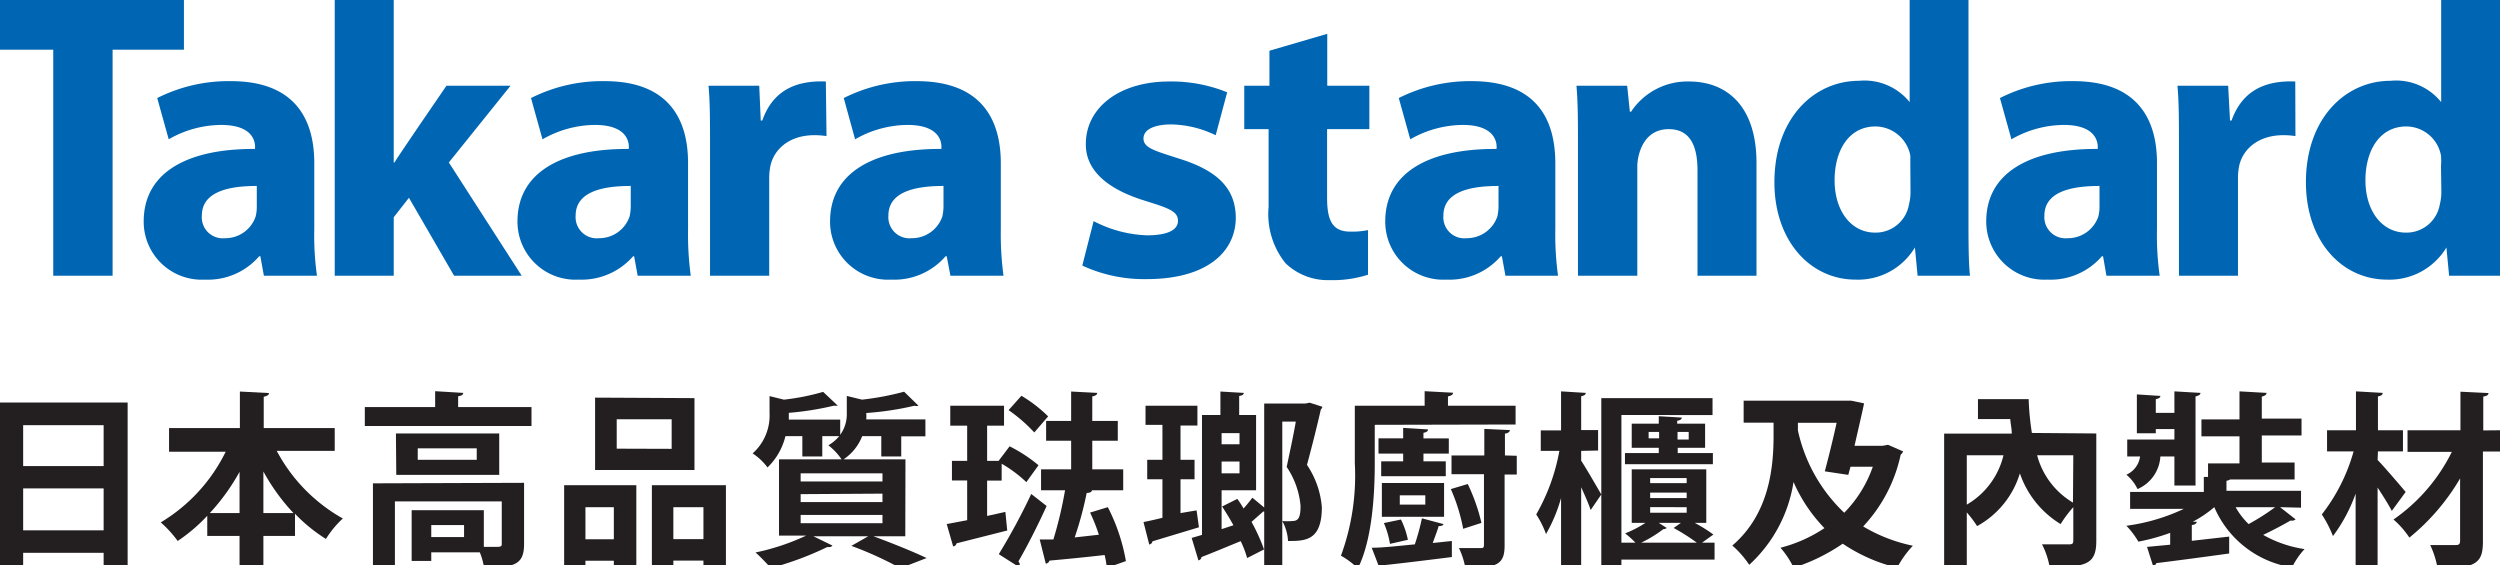
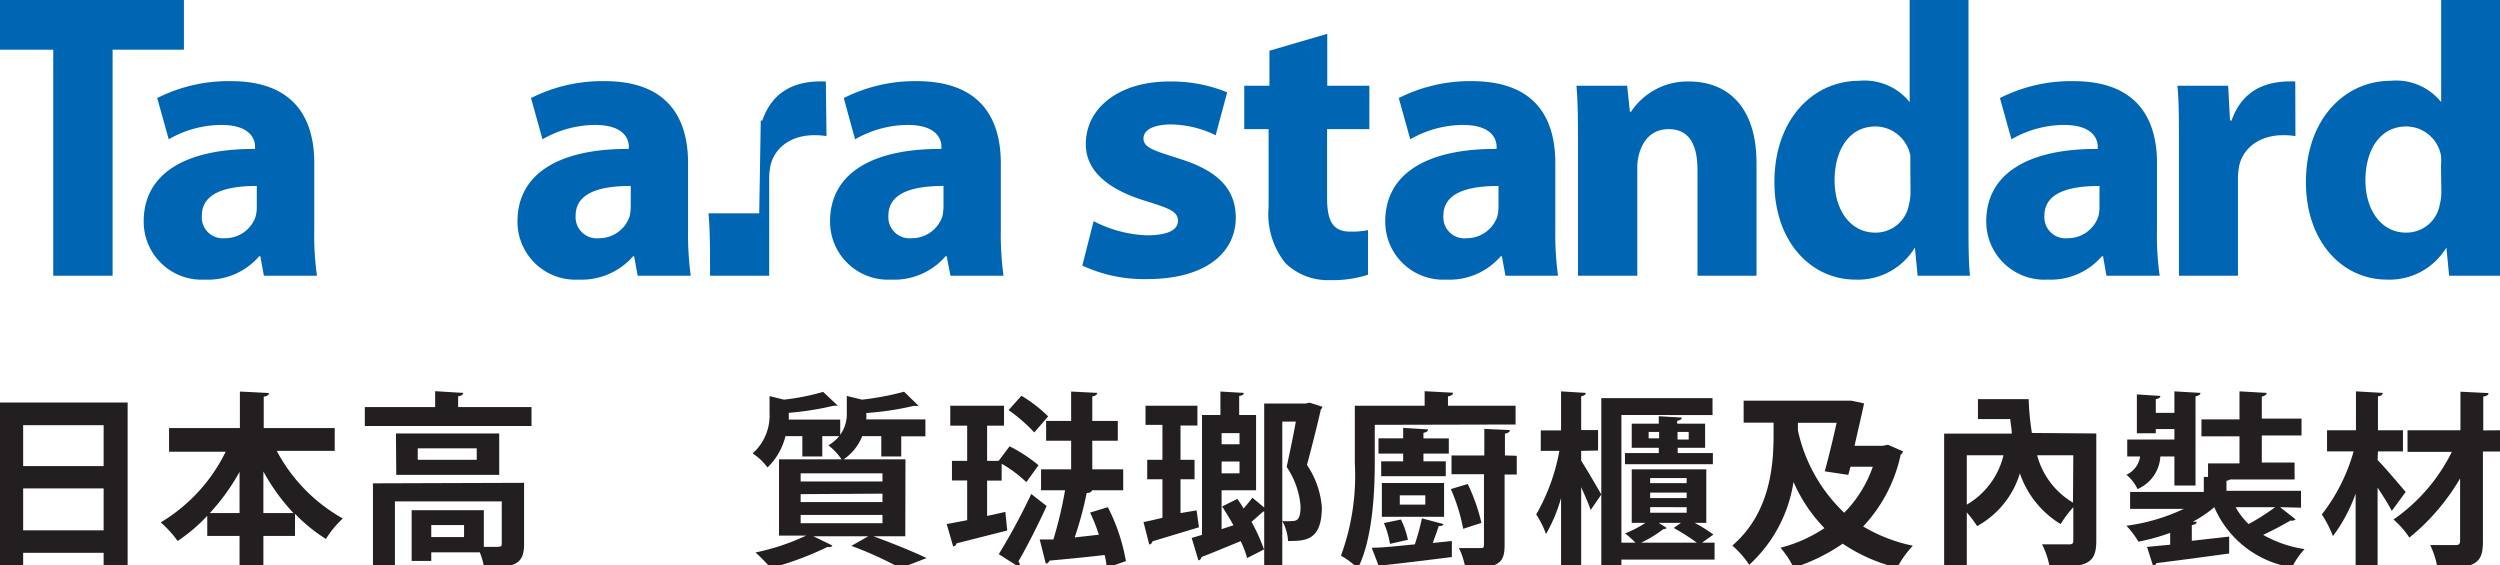
<svg xmlns="http://www.w3.org/2000/svg" id="text" viewBox="0 0 147.88 33.43">
  <defs>
    <style>.cls-1{fill:#0066b3;}.cls-2{fill:#231f20;}</style>
  </defs>
-   <path class="cls-1" d="M23.29,9.61h.05c-.05,0,3.07-4.54,3.07-4.54H30.2L26.55,9.61l4.31,6.7h-4L24.19,11.7l-.9,1.15v3.46H19.8V0h3.49Z" />
  <path class="cls-1" d="M64.69,13.08a7.36,7.36,0,0,0,3.15.84c1.15,0,1.84-.28,1.84-.86s-.6-.76-2-1.2c-2.5-.78-3.47-2-3.45-3.35,0-2.11,1.94-3.69,4.94-3.69a8.76,8.76,0,0,1,3.42.64L71.91,8a6.25,6.25,0,0,0-2.63-.64c-.91,0-1.64.26-1.64.83s.68.73,2.16,1.21c2.31.73,3.28,1.81,3.3,3.46,0,2.09-1.78,3.65-5.26,3.65a8.69,8.69,0,0,1-3.82-.8Z" />
  <path class="cls-1" d="M3.15,2.94H-1V0H10.88V2.94H6.66V16.31H3.15Z" />
-   <path class="cls-1" d="M48.89,8.05c-2-.3-3.09.69-3.32,1.77a3.77,3.77,0,0,0-.07.78v5.71H42V8.76c0-1.65,0-2.73-.09-3.69h3L45,7.13h.09c.57-1.62,1.79-2.39,3.76-2.31Z" />
+   <path class="cls-1" d="M48.89,8.05c-2-.3-3.09.69-3.32,1.77a3.77,3.77,0,0,0-.07.78v5.71H42c0-1.65,0-2.73-.09-3.69h3L45,7.13h.09c.57-1.62,1.79-2.39,3.76-2.31Z" />
  <path class="cls-1" d="M135.78,8.05c-2-.3-3.1.69-3.33,1.77a3.77,3.77,0,0,0-.07.78v5.71h-3.49V8.76c0-1.65,0-2.73-.09-3.69h3l.11,2.06H132c.58-1.62,1.8-2.39,3.77-2.31Z" />
  <path class="cls-1" d="M78.51,2V5.07H81V7.64h-2.5V11.7c0,1.35.32,2,1.37,2a4.56,4.56,0,0,0,1.05-.09v2.64a6.79,6.79,0,0,1-2.26.32,3.61,3.61,0,0,1-2.62-1,4.64,4.64,0,0,1-1-3.32V7.64H73.6V5.07h1.49V3Z" />
  <path class="cls-1" d="M59.2,13.56a18.27,18.27,0,0,0,.16,2.75H56.22L56,15.16h-.07a4,4,0,0,1-3.21,1.38,3.43,3.43,0,0,1-3.62-3.44c0-2.92,2.61-4.31,6.58-4.29,0,0,.25-1.42-2-1.42a6.32,6.32,0,0,0-3.1.85L49.91,5.8a9.36,9.36,0,0,1,4.36-1C58,4.82,59.2,7,59.2,9.66ZM55.81,11c-1.84,0-3.26.41-3.26,1.76a1.25,1.25,0,0,0,1.38,1.33,1.9,1.9,0,0,0,1.81-1.28,2.82,2.82,0,0,0,.07-.6Z" />
  <path class="cls-1" d="M92,13.56a18.27,18.27,0,0,0,.16,2.75H89.05l-.21-1.15h-.07a4,4,0,0,1-3.21,1.38,3.43,3.43,0,0,1-3.62-3.44c0-2.92,2.61-4.31,6.58-4.29,0,0,.25-1.42-2-1.42a6.32,6.32,0,0,0-3.1.85L82.74,5.8a9.36,9.36,0,0,1,4.36-1C90.84,4.82,92,7,92,9.66ZM88.64,11c-1.84,0-3.26.41-3.26,1.76a1.24,1.24,0,0,0,1.37,1.33,1.91,1.91,0,0,0,1.82-1.28,2.82,2.82,0,0,0,.07-.6Z" />
  <path class="cls-1" d="M127.59,13.56a17,17,0,0,0,.16,2.75H124.6l-.2-1.15h-.07a4,4,0,0,1-3.21,1.38,3.44,3.44,0,0,1-3.63-3.44c0-2.92,2.62-4.31,6.59-4.29,0,0,.24-1.42-2-1.42a6.29,6.29,0,0,0-3.1.85L118.3,5.8a9.31,9.31,0,0,1,4.35-1c3.74,0,4.94,2.2,4.94,4.84ZM124.19,11c-1.83,0-3.26.41-3.26,1.76a1.25,1.25,0,0,0,1.38,1.33,1.9,1.9,0,0,0,1.81-1.28,2.3,2.3,0,0,0,.07-.6Z" />
  <path class="cls-1" d="M40.7,13.56a18.27,18.27,0,0,0,.16,2.75H37.72l-.21-1.15h-.06a4.05,4.05,0,0,1-3.22,1.38,3.43,3.43,0,0,1-3.62-3.44c0-2.92,2.61-4.31,6.58-4.29,0,0,.25-1.42-2-1.42a6.32,6.32,0,0,0-3.1.85L31.41,5.8a9.36,9.36,0,0,1,4.36-1c3.74,0,4.93,2.2,4.93,4.84ZM37.31,11c-1.84,0-3.26.41-3.26,1.76a1.25,1.25,0,0,0,1.38,1.33,1.9,1.9,0,0,0,1.81-1.28,2.82,2.82,0,0,0,.07-.6Z" />
  <path class="cls-1" d="M18.59,13.56a17,17,0,0,0,.16,2.75H15.61l-.21-1.15h-.07a4,4,0,0,1-3.21,1.38A3.43,3.43,0,0,1,8.5,13.1c0-2.92,2.61-4.31,6.58-4.29,0,0,.25-1.42-2-1.42a6.29,6.29,0,0,0-3.1.85L9.3,5.8a9.36,9.36,0,0,1,4.36-1c3.74,0,4.93,2.2,4.93,4.84ZM15.19,11c-1.83,0-3.25.41-3.25,1.76a1.24,1.24,0,0,0,1.37,1.33,1.89,1.89,0,0,0,1.81-1.28,2.3,2.3,0,0,0,.07-.6Z" />
  <path class="cls-1" d="M93.34,8.65c0-1.4,0-2.59-.09-3.58h3l.16,1.54h.07a4,4,0,0,1,3.42-1.79c2.3,0,4,1.51,4,4.81v6.68h-3.49V10.07c0-1.44-.44-2.43-1.7-2.43-1.63,0-1.86,1.74-1.86,2.18v6.49H93.34Z" />
  <path class="cls-1" d="M116.44,0V12.94c0,1.26,0,2.61.09,3.37h-3.1l-.16-1.67h0a3.92,3.92,0,0,1-3.51,1.9c-2.66,0-4.8-2.27-4.8-5.76,0-3.78,2.34-6,5-6a3.43,3.43,0,0,1,3,1.26h0V0ZM113,9.82c0-.19,0-.44,0-.62a2.12,2.12,0,0,0-2.06-1.72c-1.58,0-2.42,1.42-2.42,3.19s.95,3.09,2.4,3.09a2,2,0,0,0,2-1.67,2.93,2.93,0,0,0,.09-.8Z" />
  <path class="cls-1" d="M147.88,0V12.94c0,1.26,0,2.61.09,3.37h-3.1l-.16-1.67h0a3.93,3.93,0,0,1-3.51,1.9c-2.67,0-4.8-2.27-4.8-5.76,0-3.78,2.34-6,5-6a3.41,3.41,0,0,1,3,1.26h0V0Zm-3.49,9.82a4.21,4.21,0,0,0,0-.62,2.1,2.1,0,0,0-2.05-1.72c-1.58,0-2.42,1.42-2.42,3.19s.95,3.09,2.4,3.09a2,2,0,0,0,2-1.67,2.93,2.93,0,0,0,.09-.8Z" />
  <path class="cls-2" d="M0,23.81H7.55v9.61H6.13V32.7H1.37v.73H0Zm6.13,1.34H1.37v2.42H6.13ZM1.37,31.37H6.13V28.89H1.37Z" />
  <path class="cls-2" d="M19.8,26.67H16.37a9.89,9.89,0,0,0,3.91,4,5.69,5.69,0,0,0-1,1.21,9.49,9.49,0,0,1-1.83-1.49V31.7H15.58v1.89H14.17V31.7H12.26V30.51A9.85,9.85,0,0,1,10.51,32a6.76,6.76,0,0,0-1-1.1,10,10,0,0,0,3.84-4.18H10V25.32h4.19V23.16l1.72.09c0,.11-.1.17-.31.22v1.85H19.8Zm-5.63,1.24a12.45,12.45,0,0,1-1.76,2.44h1.76Zm1.41,2.44h1.78a12,12,0,0,1-1.78-2.46Z" />
  <path class="cls-2" d="M27.1,24.08h4.34V25.2H21.58V24.08h4.16v-.94l1.66.1c0,.1-.09.17-.3.2ZM31,28.56v3.62c0,1.24-.59,1.39-2.37,1.39a3.83,3.83,0,0,0-.25-.9H25.51v.51H24.35v-3h4.27v2.17h.52c.49,0,.54,0,.54-.19v-2.5H23.36v3.93h-1.3v-5Zm-7.58-2.92h6.11v2.45H23.44ZM28.2,27.2v-.68H24.71v.68Zm-.75,4.57v-.71H25.51v.71Z" />
-   <path class="cls-2" d="M33.37,33.58V28.7h4.27v4.81H36.31v-.34H34.63v.41ZM36.31,30H34.63V31.9h1.68Zm4.77-6.45V27.8H35.2V23.52Zm-1.35,3V24.8H36.48v1.74ZM38.56,28.7h4.38v4.79H41.61v-.33H39.83v.38H38.56Zm1.27,3.19h1.78V30H39.83Z" />
  <path class="cls-2" d="M53.55,31.72H51.66c1.12.41,2.4.93,3.15,1.29l-1.55.6a20.71,20.71,0,0,0-2.9-1.32l1-.57H48.11l1.13.55a.22.22,0,0,1-.19.09h-.12A18.78,18.78,0,0,1,45.6,33.6c-.23-.25-.65-.7-.91-.92a13.39,13.39,0,0,0,3-1H46.08V27.17h3.7a3.64,3.64,0,0,0-.78-.83,2.36,2.36,0,0,0,.64-.54h-1V27H47.46V25.8h-1a3.81,3.81,0,0,1-1.06,1.85,3.48,3.48,0,0,0-.88-.83,3,3,0,0,0,1-2.39v-1l.85.21a13.55,13.55,0,0,0,2.32-.46l.87.82s-.1,0-.25,0a17.58,17.58,0,0,1-2.65.42c0,.19,0,.28,0,.4H49.7v.9a2.09,2.09,0,0,0,.39-1.3v-1l.9.22a16.59,16.59,0,0,0,2.49-.47l.85.83a.47.47,0,0,1-.24,0,17.61,17.61,0,0,1-2.85.43,2.06,2.06,0,0,1,0,.38h3.5v1H53.31V27H52.13V25.8H51a2.92,2.92,0,0,1-1.1,1.37h3.66ZM47.36,28v.48H52.2V28Zm0,1.23v.47H52.2V29.2Zm0,1.23v.49H52.2v-.49Z" />
  <path class="cls-2" d="M59.47,30.28l.11,1.1-3,.76a.22.22,0,0,1-.2.18L56,31l1.21-.23V28.42h-.9V27.26h.9V25.18h-1V24h3.18v1.18h-1v2.08h.68l.65-.86a8.88,8.88,0,0,1,1.71,1.12l-.72,1a7.59,7.59,0,0,0-1.46-1.09v1h-.86v2.09Zm-.39,2.5A37,37,0,0,0,61,29.22l.91.71c-.53,1.17-1.17,2.42-1.67,3.28a.29.29,0,0,1,.08.2.3.3,0,0,1,0,.16Zm1.34-9.37A8.31,8.31,0,0,1,62,24.63l-.82.95a9.36,9.36,0,0,0-1.52-1.32ZM65.53,30a11.09,11.09,0,0,1,1.07,3.19l-1.13.4a5,5,0,0,0-.13-.76c-1.21.14-2.45.26-3.26.33a.25.25,0,0,1-.22.18l-.36-1.43.81,0A23.79,23.79,0,0,0,63,29H61.58V27.76h1.78V26.07H61.88V24.9h1.48V23.16l1.54.08c0,.11-.1.17-.29.21V24.9h1.51v1.17H64.61v1.69h1.83V29H64.59c0,.1-.14.16-.31.16a21,21,0,0,1-.71,2.63L65,31.63a10.21,10.21,0,0,0-.52-1.31Z" />
  <path class="cls-2" d="M70.78,30.19l.14,1-2.75.83a.23.23,0,0,1-.19.19l-.34-1.33c.32-.06.7-.15,1.12-.25V28.35h-.9V27.2h.9V25.13h-1V24h3.07v1.17h-1V27.2h.83v1.15h-.83v2Zm6.69-6.37.75.24a.26.26,0,0,1-.09.16c-.21.93-.5,2.09-.82,3.28A5.2,5.2,0,0,1,78.19,30c0,2-1,2-2,2a2.78,2.78,0,0,0-.34-1.18,3.3,3.3,0,0,0,.58,0c.36,0,.5-.18.5-.89a4.85,4.85,0,0,0-.82-2.31c.21-1,.4-1.87.54-2.68h-.8V33.6H74.78V30.26h-.06l-.69.61a11.08,11.08,0,0,1,.74,1.63l-1,.51a5.83,5.83,0,0,0-.38-1c-.86.35-1.74.72-2.32.94a.23.23,0,0,1-.18.2l-.4-1.33.61-.18V24.55h1.09V23.16l1.38.08c0,.1-.09.16-.27.18v1.13h1V29H72.26V31.3l.7-.23c-.21-.39-.45-.77-.67-1.11l.9-.45a6.23,6.23,0,0,1,.37.57c.2-.23.39-.46.52-.64l.7.58V23.87h2.43Zm-4.15,1.8H72.26v.66h1.06ZM72.26,28h1.06V27.3H72.26Z" />
  <path class="cls-2" d="M81.32,25.13V27.4c0,1.78-.14,4.51-1,6.22a4.81,4.81,0,0,0-1-.75,13.75,13.75,0,0,0,.82-5.47V24h4.13v-.86l1.68.09c0,.11-.09.17-.3.22V24h4v1.11ZM85.38,31c0,.08-.12.12-.28.12-.08.28-.22.63-.35,1L85.88,32v.95c-1.5.19-3.07.38-4.1.49a.22.22,0,0,1-.18.16l-.46-1.2c.67,0,1.58-.11,2.55-.2a14,14,0,0,0,.42-1.54Zm.32-4.17H84.2v.46h1.32v.88H81.7v-.88H83v-.46H81.54v-.9H83v-.62l1.47.09c0,.1-.08.17-.27.2v.33h1.5Zm-.28,1.74v2H81.74v-2Zm-2.55,2.16a5,5,0,0,1,.41,1.2l-1.06.24a5.21,5.21,0,0,0-.36-1.23Zm1.44-.88v-.55H82.8v.55Zm2.51-1.22a11,11,0,0,1,.81,2.3l-1.08.35a10.75,10.75,0,0,0-.73-2.35Zm2.9-1.67v1.11H89v4.19c0,1.09-.39,1.35-2.32,1.35a4.45,4.45,0,0,0-.38-1.19c.53,0,1.1,0,1.26,0s.22,0,.22-.21V28.05H85.86V26.94H87.8V25.37l1.51.07c0,.1-.09.18-.29.21v1.29Z" />
  <path class="cls-2" d="M93.53,26.67v.58c.29.44,1,1.67,1.19,2l-.63.92c-.11-.35-.34-.86-.56-1.35v4.79H92.34V29.46a9.35,9.35,0,0,1-.89,2.13,5.47,5.47,0,0,0-.58-1.16,11.73,11.73,0,0,0,1.37-3.76h-1.1V25.46h1.2V23.15l1.46.09c0,.1-.08.16-.27.2v2h1v1.21Zm7.89,5.43v1H95.91v.45H94.72v-10h6.58v1H95.91V32.1h.83a6.31,6.31,0,0,0-.61-.55,6.51,6.51,0,0,0,1.2-.62h-.81V27.76h4.41v3.17h-.68a8.91,8.91,0,0,1,1.1.69l-.67.48Zm-5.3-5.3h2v-.31h-1.6V25.06h1.6v-.44l1.36.08c0,.1-.09.16-.27.19v.17h1.65v1.43H99.24v.31h2.08v.66h-5.2Zm2,4.13.47.3a.29.29,0,0,1-.2.07,7.5,7.5,0,0,1-1.31.8h3.29A12.09,12.09,0,0,0,99,31.23l.43-.3Zm-.6-5h.62v-.38h-.62Zm.09,2.35v.3h2.16v-.3Zm0,.86v.32h2.16v-.32Zm0,.86v.33h2.16V30Zm2.28-4.45h-.66V26h.66Z" />
  <path class="cls-2" d="M111.68,26.31l.89.39a.37.37,0,0,1-.14.19,8.91,8.91,0,0,1-2.22,4.25,9.4,9.4,0,0,0,2.94,1.14,6,6,0,0,0-.93,1.3A10,10,0,0,1,109,32.16a11,11,0,0,1-2.9,1.42,5.49,5.49,0,0,0-.78-1.18,8.5,8.5,0,0,0,2.6-1.16,9.21,9.21,0,0,1-1.83-2.73,8.35,8.35,0,0,1-2.62,4.9,5.63,5.63,0,0,0-1-1.14c2.22-1.9,2.44-4.7,2.44-6.51V25h-1.77v-1.3h6.05l.31,0,.76.16c0,.09-.45,2-.56,2.51h1.66Zm-3.74,1.57c.24-.89.51-2,.7-2.87h-2.29v.45a9.47,9.47,0,0,0,2.74,4.87,7.29,7.29,0,0,0,1.69-2.72h-1.32l-.13.48Z" />
  <path class="cls-2" d="M124,25.64V32c0,1.41-.64,1.54-2.76,1.54a4.71,4.71,0,0,0-.45-1.34c.62,0,1.36,0,1.59,0s.26-.06.26-.24V30a7,7,0,0,0-.75,1,5.64,5.64,0,0,1-2.41-3,5.31,5.31,0,0,1-2.53,3.12,6.85,6.85,0,0,0-.61-.81v3.34H115v-8h4c0-.29-.07-.58-.09-.86H117V23.61h3a15.91,15.91,0,0,0,.19,2Zm-7.66,1.29v2.92a4.62,4.62,0,0,0,2.17-2.92Zm6.3,0H120.5a4.63,4.63,0,0,0,2.12,2.8Z" />
  <path class="cls-2" d="M128.62,27h-.83a2.24,2.24,0,0,1-1.35,1.93,2.54,2.54,0,0,0-.66-.85,1.38,1.38,0,0,0,.81-1.08h-.76v-1h2.79v-.62h-1.1v.25H126.4v-2.3l1.39.09c0,.09-.09.16-.27.19v.81h1.1V23.15l1.54.09c0,.11-.1.16-.29.21v5.27h-1.25Zm6.25,3,.92.72a.33.33,0,0,1-.3.07c-.41.24-1.05.58-1.62.85a7.07,7.07,0,0,0,2.45.84,4.41,4.41,0,0,0-.74,1.08,6,6,0,0,1-4.6-3.56,6.9,6.9,0,0,1-1.27.86l.23,0c0,.1-.09.17-.29.2v.93l2.21-.25,0,1c-1.59.22-3.25.44-4.31.57a.24.24,0,0,1-.19.17L127,32.35l1.37-.13v-.7a12.17,12.17,0,0,1-1.88.52,4.94,4.94,0,0,0-.71-.94,11.48,11.48,0,0,0,3.4-1H126v-1h4.36v-.89h.25v-.8h1.86v-1.6h-2.25v-1h2.25V23.15l1.6.09c0,.11-.09.17-.28.22v1.3h2.35v1h-2.35v1.6h1.94v1h-3.81a.6.6,0,0,1-.22.08v.59h4.41v1Zm-2.63,0a4.39,4.39,0,0,0,.77,1,13.18,13.18,0,0,0,1.57-1Z" />
  <path class="cls-2" d="M140.64,27.21c.36.36,1.41,1.59,1.66,1.89l-.82,1.12c-.19-.37-.52-.89-.84-1.38v4.74h-1.3V29.2A9.52,9.52,0,0,1,138,31.71a7,7,0,0,0-.66-1.28,10.73,10.73,0,0,0,1.88-3.73h-1.57V25.45h1.71v-2.3l1.58.09c0,.11-.08.17-.28.21v2h1.48V26.7h-1.48ZM148,25.45v1.26h-1.13V32c0,1.23-.3,1.64-2.68,1.64a5.17,5.17,0,0,0-.44-1.4c.64,0,1.3,0,1.51,0s.26-.07.26-.27V28.3a12.87,12.87,0,0,1-3,3.5,5.27,5.27,0,0,0-.94-1.07,10.56,10.56,0,0,0,3.45-4h-2.62V25.45h3.13V23.17l1.66.08c0,.11-.09.17-.31.21v2Z" />
</svg>